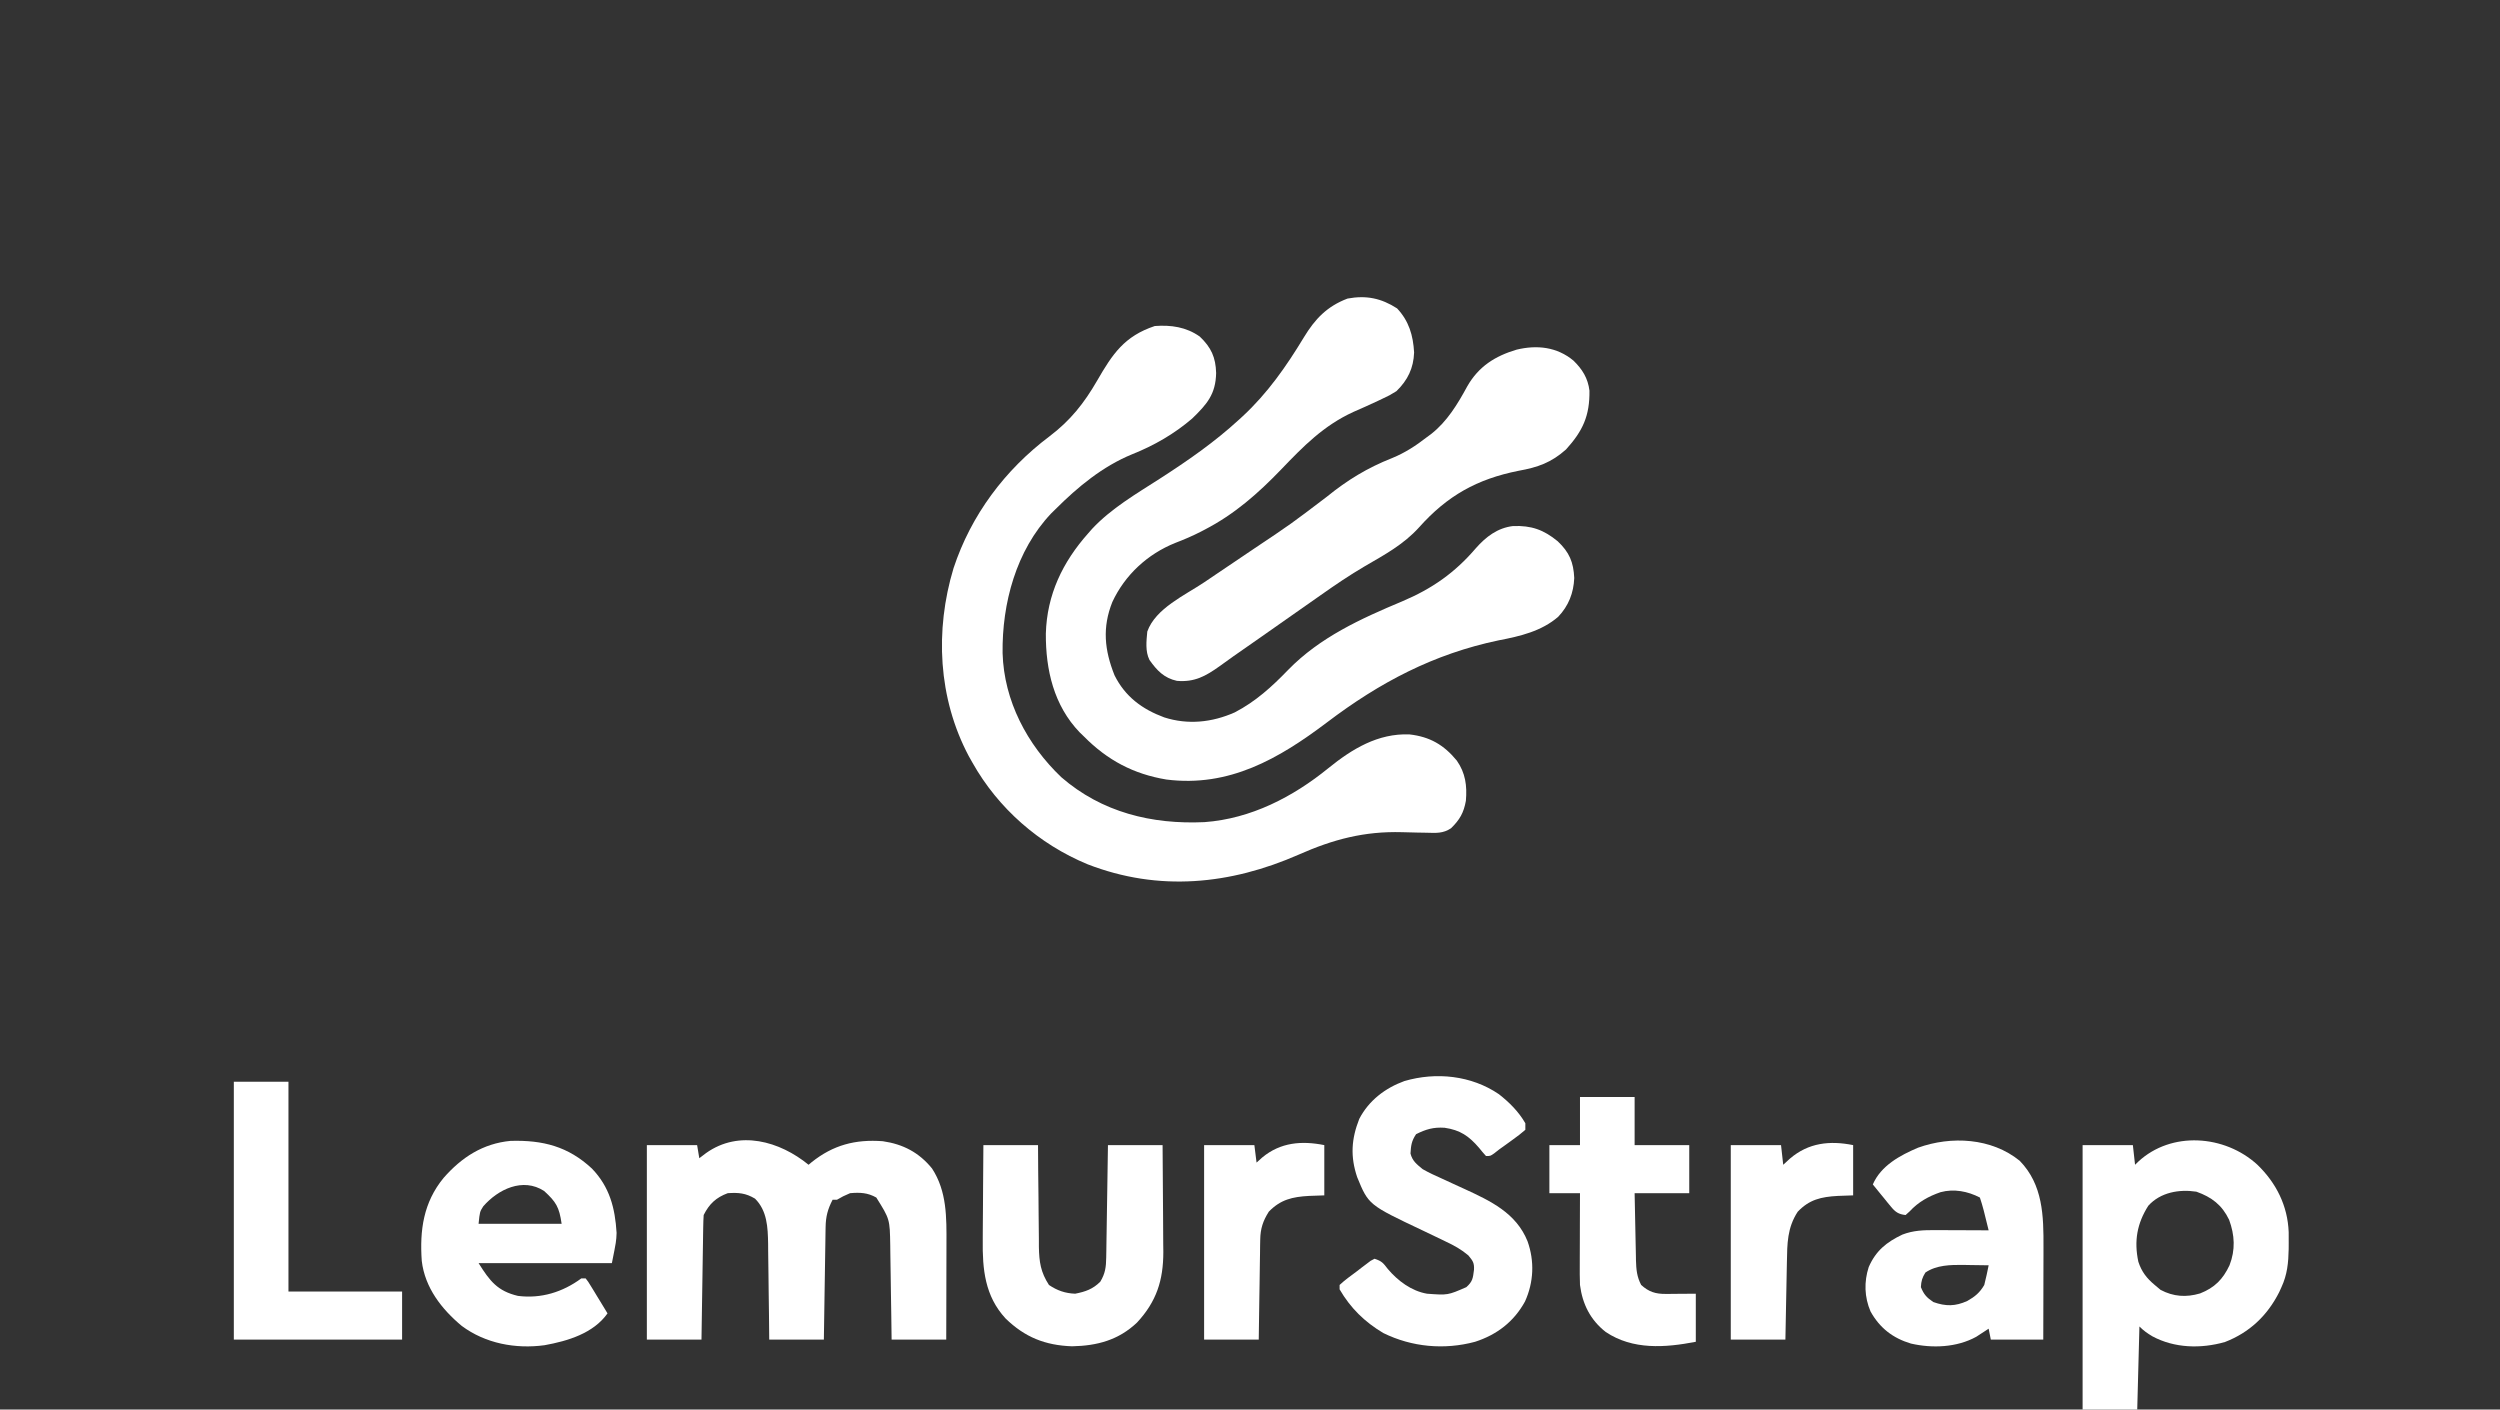
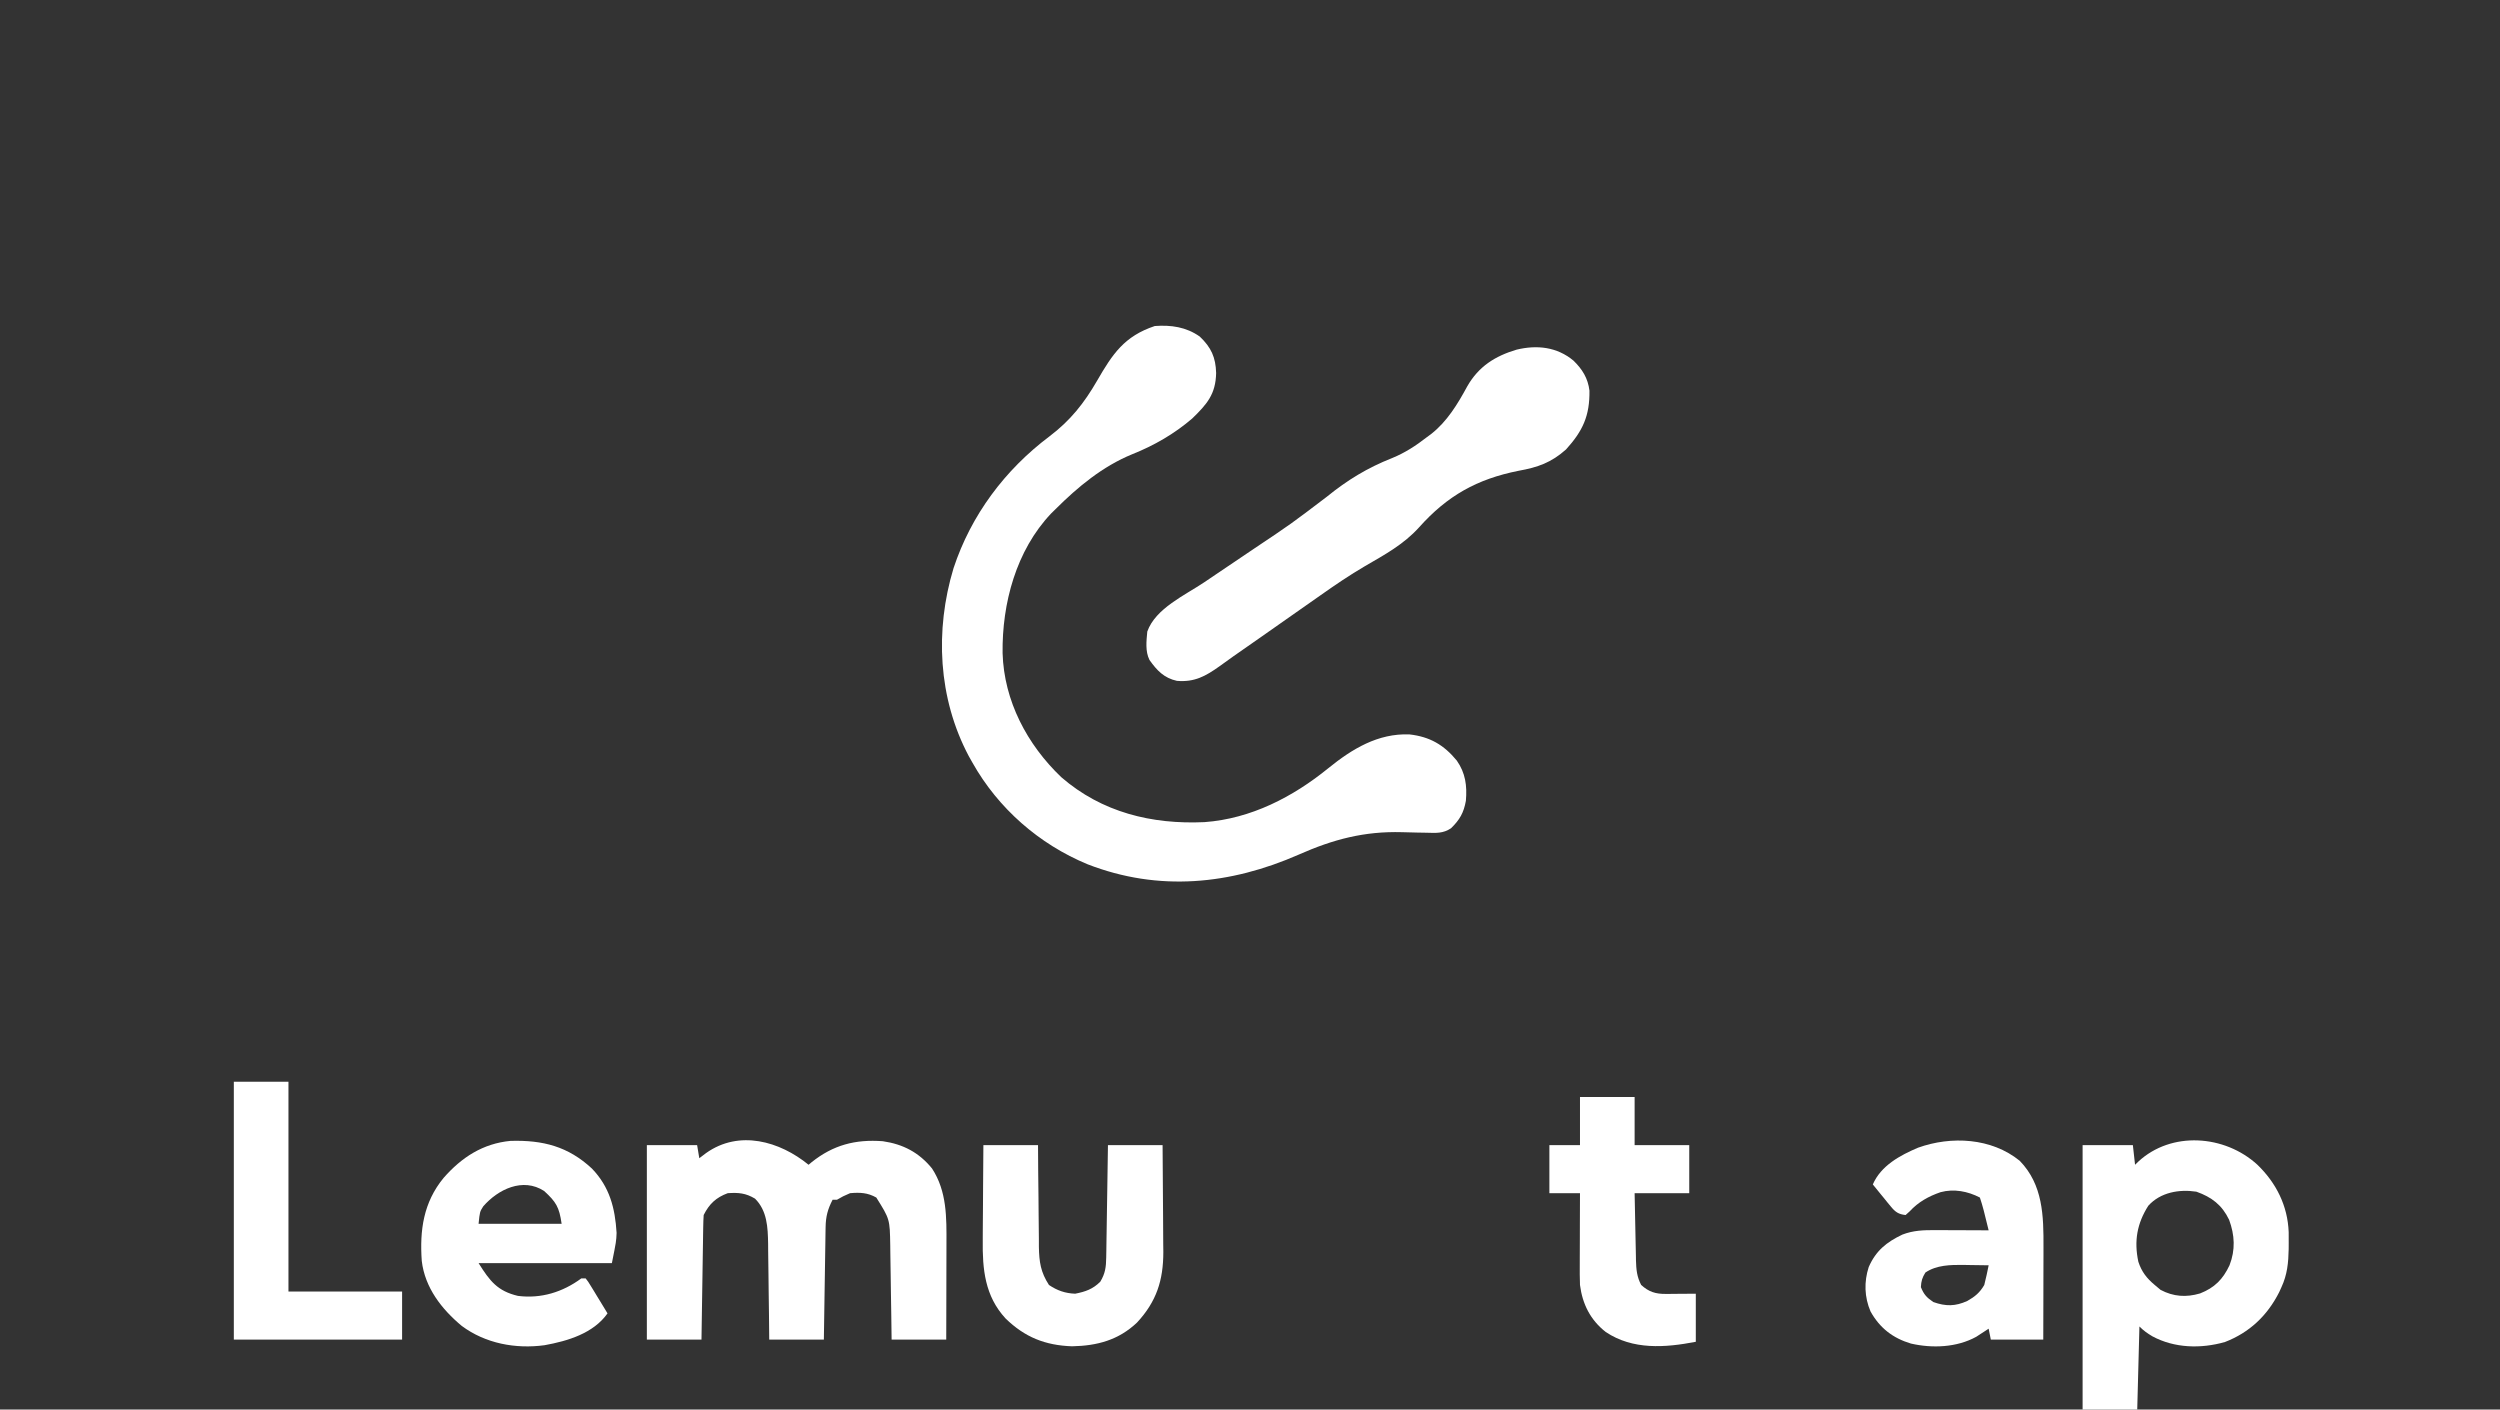
<svg xmlns="http://www.w3.org/2000/svg" version="1.1" width="1144" height="645">
  <rect width="100%" height="100%" fill="#333333" stroke="none" />
-   <path d="M0 0 C5.423 5.801 7.335 12.315 7.785 20.168 C7.527 27.336 4.845 32.882 -0.312 37.875 C-3.477 39.816 -3.477 39.816 -6.938 41.438 C-7.552 41.731 -8.167 42.025 -8.8 42.328 C-12.5 44.085 -16.249 45.729 -20 47.375 C-33.635 53.619 -42.823 63.031 -53.043 73.688 C-63.597 84.651 -74.332 94.134 -87.938 101.188 C-88.557 101.512 -89.176 101.836 -89.814 102.17 C-93.629 104.133 -97.497 105.778 -101.5 107.312 C-114.217 112.42 -124.55 121.971 -130.312 134.367 C-134.957 146.014 -133.911 156.33 -129.312 167.875 C-124.455 177.649 -116.667 183.41 -106.574 187.148 C-95.714 190.637 -84.679 189.47 -74.312 184.875 C-64.735 179.901 -57.301 173.126 -49.859 165.416 C-35.34 150.516 -16.639 142 2.316 134.061 C15.941 128.303 26.437 120.994 36.074 109.695 C40.688 104.489 45.96 100.44 53.074 99.59 C61.439 99.295 67.044 101.263 73.5 106.562 C78.818 111.587 80.727 116.127 81.062 123.375 C80.78 130.22 78.464 136.11 73.724 141.11 C66.085 147.732 56.233 150.03 46.562 151.875 C16.734 158.121 -7.889 171.104 -32.094 189.453 C-54.103 206.071 -76.874 219.232 -105.55 215.591 C-120.583 213.097 -132.564 206.756 -143.312 195.875 C-143.948 195.261 -144.584 194.648 -145.238 194.016 C-157.084 181.724 -160.838 165.354 -160.732 148.804 C-160.235 130.993 -153.082 116.107 -141.312 102.875 C-140.425 101.864 -140.425 101.864 -139.52 100.832 C-130.801 91.518 -119.437 84.902 -108.778 78.049 C-95.892 69.758 -83.618 61.26 -72.312 50.875 C-71.787 50.395 -71.261 49.914 -70.719 49.419 C-59.297 38.852 -50.686 26.508 -42.66 13.241 C-37.548 4.815 -32.072 -0.94 -22.688 -4.5 C-14.111 -6.088 -7.292 -4.678 0 0 Z " fill="#ffffff" transform="translate(639.312,141.125)" />
  <path d="M0 0 C5.234 4.967 7.311 9.53 7.5 16.688 C7.319 26.381 3.291 30.974 -3.438 37.5 C-11.641 44.547 -20.91 49.884 -30.938 53.875 C-44.426 59.407 -55.763 68.779 -66 79 C-66.664 79.652 -67.328 80.305 -68.012 80.977 C-84.06 97.926 -90.501 122.17 -90.215 144.879 C-89.566 166.754 -78.995 186.697 -63.375 201.625 C-44.78 217.767 -21.899 223.324 2.186 222.207 C23.397 220.647 42.591 210.743 58.875 197.5 C69.752 188.686 81.57 181.516 95.938 182.062 C105.27 183.107 111.692 186.833 117.625 194.035 C121.607 199.725 122.383 205.571 121.789 212.441 C120.806 217.925 118.982 221.112 115 225 C111.35 227.466 108.085 227.174 103.77 227.055 C102.311 227.029 100.852 227.005 99.393 226.98 C97.124 226.932 94.857 226.876 92.589 226.808 C75.296 226.322 61.073 230.093 45.332 237.059 C13.991 250.819 -18.748 254.148 -51.333 241.489 C-73.514 232.302 -92.247 215.907 -104 195 C-104.562 194.004 -105.124 193.007 -105.703 191.98 C-119.746 165.491 -121.247 134.478 -112.661 106.001 C-104.628 81.681 -89.131 60.987 -68.76 45.677 C-59.183 38.425 -52.907 30.502 -46.938 20.159 C-39.871 7.921 -34.469 -0.177 -20.562 -4.812 C-13.105 -5.358 -6.198 -4.376 0 0 Z " fill="#ffffff" transform="translate(549,154)" />
  <path d="M0 0 C4.074 3.95 6.644 8.074 7.336 13.762 C7.49 25.277 4.299 32.186 -3.391 40.676 C-10.14 46.688 -16.293 48.864 -25.125 50.438 C-44.137 54.24 -57.687 61.813 -70.652 76.335 C-77.677 84.111 -86.371 88.835 -95.345 94.037 C-102.428 98.175 -109.145 102.754 -115.844 107.48 C-118.14 109.099 -120.443 110.708 -122.746 112.316 C-129.583 117.092 -136.413 121.878 -143.227 126.688 C-147.386 129.622 -151.563 132.529 -155.749 135.425 C-157.835 136.884 -159.891 138.376 -161.945 139.879 C-168.312 144.423 -173.42 147.245 -181.438 146.562 C-187.358 145.263 -190.591 141.797 -194 137 C-195.984 133.031 -195.396 128.325 -195 124 C-191.207 113.344 -177.747 107.396 -168.803 101.362 C-167.006 100.149 -165.21 98.933 -163.416 97.717 C-157.723 93.86 -152.024 90.013 -146.314 86.182 C-129.202 74.745 -129.202 74.745 -112.824 62.293 C-103.431 54.666 -94.236 49.059 -83 44.625 C-77.018 42.176 -72.089 38.953 -67 35 C-66.375 34.54 -65.75 34.08 -65.105 33.605 C-57.772 27.861 -52.95 19.836 -48.562 11.75 C-43.378 2.696 -35.891 -2.057 -26 -5 C-16.63 -7.258 -7.52 -6.247 0 0 Z " fill="#ffffff" transform="translate(720,165)" />
  <path d="M0 0 C0.461 -0.387 0.923 -0.773 1.398 -1.172 C11.256 -9.043 21.358 -11.713 33.957 -10.781 C43.257 -9.429 50.537 -5.633 56.496 1.695 C63.353 12.204 63.149 24.174 63.098 36.25 C63.096 38.131 63.096 38.131 63.093 40.05 C63.089 43.357 63.08 46.665 63.069 49.972 C63.058 53.358 63.054 56.743 63.049 60.129 C63.039 66.753 63.019 73.376 63 80 C54.75 80 46.5 80 38 80 C37.951 76.339 37.902 72.678 37.852 68.906 C37.797 65.345 37.74 61.784 37.683 58.223 C37.644 55.755 37.61 53.288 37.578 50.82 C37.532 47.265 37.474 43.711 37.414 40.156 C37.403 39.06 37.391 37.964 37.379 36.835 C37.176 24.866 37.176 24.866 31 15 C27.029 12.746 23.509 12.604 19 13 C15.749 14.416 15.749 14.416 13 16 C12.34 16 11.68 16 11 16 C8.763 20.325 7.87 23.698 7.795 28.573 C7.775 29.714 7.755 30.855 7.734 32.03 C7.718 33.262 7.701 34.493 7.684 35.762 C7.652 37.653 7.652 37.653 7.621 39.583 C7.566 42.931 7.516 46.28 7.468 49.629 C7.417 53.048 7.362 56.466 7.307 59.885 C7.199 66.59 7.1 73.295 7 80 C-1.25 80 -9.5 80 -18 80 C-18.037 76.278 -18.075 72.557 -18.113 68.723 C-18.16 65.098 -18.211 61.474 -18.262 57.85 C-18.296 55.341 -18.324 52.832 -18.346 50.323 C-18.38 46.706 -18.432 43.089 -18.488 39.473 C-18.495 38.36 -18.501 37.247 -18.508 36.1 C-18.648 28.575 -18.943 21.057 -24.5 15.5 C-28.766 12.94 -32.08 12.666 -37 13 C-42.337 14.988 -45.453 17.907 -48 23 C-48.12 24.817 -48.177 26.639 -48.205 28.459 C-48.225 29.601 -48.245 30.742 -48.266 31.917 C-48.291 33.772 -48.291 33.772 -48.316 35.664 C-48.337 36.926 -48.358 38.189 -48.379 39.489 C-48.434 42.846 -48.484 46.203 -48.532 49.56 C-48.582 52.986 -48.638 56.411 -48.693 59.836 C-48.801 66.557 -48.9 73.279 -49 80 C-57.25 80 -65.5 80 -74 80 C-74 50.63 -74 21.26 -74 -9 C-66.41 -9 -58.82 -9 -51 -9 C-50.67 -7.02 -50.34 -5.04 -50 -3 C-48.969 -3.784 -47.938 -4.567 -46.875 -5.375 C-31.751 -16.104 -13.193 -10.785 0 0 Z " fill="#ffffff" transform="translate(370,533)" />
  <path d="M0 0 C8.618 8.348 13.828 18.725 14.301 30.805 C14.32 32.495 14.324 34.185 14.312 35.875 C14.305 37.201 14.305 37.201 14.298 38.554 C14.185 44.786 13.655 50.284 11 56 C10.66 56.75 10.319 57.5 9.969 58.273 C4.538 69.025 -3.626 76.771 -14.887 81.113 C-25.861 84.239 -37.94 83.948 -48.062 78.5 C-50.39 77.119 -52.077 75.923 -54 74 C-54.33 86.54 -54.66 99.08 -55 112 C-63.25 112 -71.5 112 -80 112 C-80 72.07 -80 32.14 -80 -9 C-72.41 -9 -64.82 -9 -57 -9 C-56.67 -6.03 -56.34 -3.06 -56 0 C-55.515 -0.471 -55.031 -0.941 -54.531 -1.426 C-39.422 -15.46 -15.017 -13.774 0 0 Z M-49.938 18.75 C-55.073 26.842 -56.521 34.843 -54.496 44.371 C-52.967 48.992 -50.692 51.909 -47 55 C-46.113 55.742 -45.226 56.485 -44.312 57.25 C-38.439 60.353 -32.62 60.755 -26.25 58.875 C-19.568 56.247 -15.767 52.368 -12.762 45.965 C-10.034 38.929 -10.38 32.18 -12.957 25.176 C-16.2 18.41 -20.926 14.801 -27.938 12.312 C-35.803 11.121 -44.368 12.592 -49.938 18.75 Z " fill="#ffffff" transform="translate(1033,533)" />
-   <path d="M0 0 C4.813 3.763 9.05 7.991 12.125 13.312 C12.125 14.303 12.125 15.293 12.125 16.312 C10.24 17.949 8.406 19.381 6.375 20.812 C5.308 21.586 4.24 22.359 3.141 23.156 C2.145 23.868 1.15 24.579 0.125 25.312 C-0.623 25.9 -1.37 26.488 -2.141 27.094 C-3.875 28.312 -3.875 28.312 -5.875 28.312 C-6.986 27.105 -8.04 25.845 -9.062 24.562 C-13.724 19.143 -17.676 16.423 -24.812 15.375 C-29.909 15.04 -33.319 16.035 -37.875 18.312 C-39.987 21.481 -40.207 23.445 -40.434 27.18 C-39.527 30.642 -37.606 32.046 -34.875 34.312 C-31.982 35.971 -28.983 37.332 -25.938 38.688 C-24.231 39.474 -22.526 40.262 -20.82 41.051 C-19.172 41.805 -17.523 42.559 -15.875 43.312 C-3.809 48.867 7.909 54.353 13.125 67.312 C16.386 76.44 15.951 86.067 11.973 94.859 C6.922 104.094 -0.886 110.09 -10.875 113.312 C-24.969 117.104 -39.798 115.743 -52.875 109.312 C-61.407 104.218 -67.866 97.931 -72.875 89.312 C-72.875 88.653 -72.875 87.993 -72.875 87.312 C-70.459 85.027 -67.725 83.114 -65.062 81.125 C-64.325 80.553 -63.587 79.982 -62.826 79.393 C-62.114 78.857 -61.402 78.321 -60.668 77.77 C-60.013 77.274 -59.359 76.779 -58.684 76.269 C-57.789 75.795 -57.789 75.795 -56.875 75.312 C-53.482 76.443 -52.94 77.255 -50.812 80 C-46.243 85.406 -40.001 90.087 -32.875 91.312 C-23.38 92.018 -23.38 92.018 -14.875 88.312 C-12 85.725 -11.873 84.294 -11.375 80.375 C-11.223 77.187 -11.867 76.323 -13.949 73.797 C-17.147 71.082 -20.421 69.265 -24.188 67.5 C-24.882 67.162 -25.577 66.823 -26.293 66.475 C-29.193 65.064 -32.104 63.677 -35.02 62.299 C-59.64 50.642 -59.64 50.642 -64.836 37.969 C-68.007 28.543 -67.514 20.538 -63.875 11.312 C-59.497 2.893 -52.021 -2.795 -43.234 -5.996 C-28.686 -10.259 -12.577 -8.561 0 0 Z " fill="#ffffff" transform="translate(685.875,500.688)" />
  <path d="M0 0 C8.084 8.379 10.59 18.035 11.281 29.422 C11.129 33.258 11.129 33.258 9.129 43.258 C-11.001 43.258 -31.131 43.258 -51.871 43.258 C-46.724 51.493 -43.201 56.045 -33.871 58.258 C-23.279 59.61 -13.391 56.536 -4.871 50.258 C-4.211 50.258 -3.551 50.258 -2.871 50.258 C-1.726 51.727 -1.726 51.727 -0.488 53.758 C-0.044 54.48 0.401 55.202 0.859 55.945 C1.32 56.708 1.78 57.472 2.254 58.258 C2.722 59.021 3.19 59.784 3.672 60.57 C4.831 62.462 5.983 64.358 7.129 66.258 C0.683 75.408 -11.102 78.918 -21.691 80.828 C-34.926 82.617 -48.712 80.065 -59.559 72.008 C-68.756 64.367 -76.44 54.508 -77.871 42.258 C-78.862 28.219 -77.117 15.486 -67.871 4.258 C-59.656 -5.133 -49.895 -11.489 -37.223 -12.676 C-22.421 -13.094 -10.883 -10.133 0 0 Z M-49.742 17.281 C-51.312 19.764 -51.312 19.764 -51.871 25.258 C-39.331 25.258 -26.791 25.258 -13.871 25.258 C-14.97 17.566 -16.428 15.256 -21.871 10.258 C-31.643 3.919 -42.994 9.522 -49.742 17.281 Z " fill="#ffffff" transform="translate(270.871,534.742)" />
  <path d="M0 0 C10.688 10.969 10.947 25.275 10.883 39.645 C10.881 40.854 10.88 42.063 10.879 43.31 C10.873 47.15 10.86 50.991 10.848 54.832 C10.843 57.445 10.838 60.059 10.834 62.672 C10.824 69.059 10.804 75.445 10.785 81.832 C2.865 81.832 -5.055 81.832 -13.215 81.832 C-13.545 80.182 -13.875 78.532 -14.215 76.832 C-14.977 77.339 -14.977 77.339 -15.754 77.855 C-16.442 78.301 -17.131 78.748 -17.84 79.207 C-18.513 79.648 -19.186 80.089 -19.879 80.543 C-28.79 85.46 -40.007 85.889 -49.777 83.645 C-58.038 81.179 -64.061 76.514 -68.258 68.953 C-71.063 62.433 -71.282 55.392 -69.09 48.645 C-65.811 41.149 -60.967 37.254 -53.68 33.777 C-48.686 31.862 -44.051 31.713 -38.727 31.734 C-38.023 31.736 -37.32 31.737 -36.596 31.739 C-34.365 31.744 -32.133 31.757 -29.902 31.77 C-28.383 31.775 -26.865 31.779 -25.346 31.783 C-21.635 31.794 -17.925 31.811 -14.215 31.832 C-14.693 29.894 -15.172 27.957 -15.652 26.02 C-15.919 24.941 -16.186 23.862 -16.461 22.75 C-16.976 20.758 -17.564 18.784 -18.215 16.832 C-23.76 13.94 -30.126 12.73 -36.215 14.371 C-41.675 16.253 -46.393 18.85 -50.34 23.145 C-50.959 23.701 -51.577 24.258 -52.215 24.832 C-55.499 24.476 -56.96 23.407 -59.012 20.891 C-59.495 20.307 -59.979 19.724 -60.477 19.123 C-60.968 18.511 -61.459 17.9 -61.965 17.27 C-62.471 16.654 -62.978 16.038 -63.5 15.404 C-64.747 13.887 -65.982 12.36 -67.215 10.832 C-63.486 2.228 -54.793 -2.461 -46.535 -5.977 C-31.298 -11.444 -12.928 -10.486 0 0 Z M-43.152 51.145 C-44.614 53.466 -45.084 55.079 -45.215 57.832 C-43.849 61.206 -42.549 62.607 -39.527 64.645 C-33.824 66.689 -29.402 66.63 -23.965 64.145 C-20.493 62.184 -18.245 60.345 -16.215 56.832 C-15.804 55.284 -15.439 53.724 -15.113 52.156 C-14.942 51.346 -14.771 50.536 -14.595 49.702 C-14.47 49.085 -14.344 48.468 -14.215 47.832 C-17.215 47.778 -20.214 47.738 -23.215 47.707 C-24.054 47.69 -24.893 47.674 -25.758 47.656 C-31.709 47.61 -38.056 47.692 -43.152 51.145 Z " fill="#ffffff" transform="translate(924.215,531.168)" />
  <path d="M0 0 C8.25 0 16.5 0 25 0 C25.026 3.95 25.052 7.899 25.078 11.969 C25.117 15.808 25.162 19.647 25.208 23.486 C25.238 26.148 25.257 28.809 25.271 31.471 C25.292 35.304 25.339 39.136 25.391 42.969 C25.392 44.152 25.393 45.336 25.394 46.556 C25.516 53.47 26.21 58.149 30 64 C33.803 66.563 37.42 67.82 42 68 C46.687 67.084 50.092 65.908 53.5 62.5 C55.787 58.689 56.138 55.791 56.205 51.427 C56.225 50.286 56.245 49.145 56.266 47.97 C56.282 46.738 56.299 45.507 56.316 44.238 C56.337 42.977 56.358 41.716 56.379 40.417 C56.434 37.069 56.484 33.72 56.532 30.371 C56.583 26.952 56.638 23.534 56.693 20.115 C56.801 13.41 56.9 6.705 57 0 C65.25 0 73.5 0 82 0 C82.068 7.52 82.123 15.04 82.155 22.56 C82.171 26.053 82.192 29.545 82.226 33.038 C82.266 37.064 82.28 41.091 82.293 45.117 C82.308 46.356 82.324 47.595 82.34 48.872 C82.342 61.894 79.2 71.601 70.312 81.188 C61.854 89.234 52.024 91.846 40.547 92.066 C28.255 91.62 18.96 87.921 10.125 79.312 C0.69 69.045 -0.47 56.879 -0.293 43.359 C-0.289 42.111 -0.284 40.863 -0.28 39.577 C-0.263 35.634 -0.226 31.692 -0.188 27.75 C-0.171 25.059 -0.158 22.367 -0.146 19.676 C-0.116 13.117 -0.057 6.559 0 0 Z " fill="#ffffff" transform="translate(450,524)" />
  <path d="M0 0 C8.25 0 16.5 0 25 0 C25 7.26 25 14.52 25 22 C33.25 22 41.5 22 50 22 C50 29.26 50 36.52 50 44 C41.75 44 33.5 44 25 44 C25.097 49.178 25.2 54.356 25.317 59.533 C25.356 61.294 25.39 63.054 25.422 64.815 C25.468 67.349 25.526 69.884 25.586 72.418 C25.597 73.201 25.609 73.985 25.621 74.792 C25.732 78.931 26.051 82.311 28 86 C31.495 89.157 34.58 90.131 39.23 90.098 C40.316 90.094 40.316 90.094 41.423 90.09 C42.335 90.081 43.247 90.072 44.188 90.062 C47.096 90.042 50.004 90.021 53 90 C53 97.26 53 104.52 53 112 C38.951 114.714 24.228 115.806 11.793 107.531 C4.75 101.991 1.146 94.806 0 86 C-0.13 82.741 -0.117 79.487 -0.098 76.227 C-0.096 75.303 -0.095 74.379 -0.093 73.427 C-0.088 70.493 -0.075 67.559 -0.062 64.625 C-0.057 62.629 -0.053 60.633 -0.049 58.637 C-0.038 53.758 -0.021 48.879 0 44 C-4.62 44 -9.24 44 -14 44 C-14 36.74 -14 29.48 -14 22 C-9.38 22 -4.76 22 0 22 C0 14.74 0 7.48 0 0 Z " fill="#ffffff" transform="translate(723,502)" />
  <path d="M0 0 C8.25 0 16.5 0 25 0 C25 31.68 25 63.36 25 96 C42.16 96 59.32 96 77 96 C77 103.26 77 110.52 77 118 C51.59 118 26.18 118 0 118 C0 79.06 0 40.12 0 0 Z " fill="#ffffff" transform="translate(107,495)" />
-   <path d="M0 0 C0 7.59 0 15.18 0 23 C-2.31 23.082 -4.62 23.165 -7 23.25 C-14.625 23.677 -20.037 24.881 -25.375 30.5 C-30.173 37.881 -30.169 45.044 -30.316 53.648 C-30.337 54.661 -30.358 55.673 -30.379 56.717 C-30.445 59.936 -30.504 63.156 -30.562 66.375 C-30.606 68.564 -30.649 70.753 -30.693 72.941 C-30.801 78.294 -30.9 83.647 -31 89 C-39.25 89 -47.5 89 -56 89 C-56 59.63 -56 30.26 -56 0 C-48.41 0 -40.82 0 -33 0 C-32.67 2.97 -32.34 5.94 -32 9 C-30.484 7.608 -30.484 7.608 -28.938 6.188 C-20.424 -1.105 -10.677 -2.135 0 0 Z " fill="#ffffff" transform="translate(848,524)" />
-   <path d="M0 0 C0 7.59 0 15.18 0 23 C-2.31 23.082 -4.62 23.165 -7 23.25 C-14.614 23.676 -19.984 24.904 -25.375 30.438 C-28.068 34.684 -29.244 38.221 -29.319 43.249 C-29.339 44.27 -29.359 45.291 -29.379 46.342 C-29.391 47.432 -29.402 48.522 -29.414 49.645 C-29.433 50.769 -29.453 51.894 -29.473 53.053 C-29.532 56.64 -29.579 60.226 -29.625 63.812 C-29.663 66.247 -29.702 68.681 -29.742 71.115 C-29.84 77.077 -29.919 83.038 -30 89 C-38.25 89 -46.5 89 -55 89 C-55 59.63 -55 30.26 -55 0 C-47.41 0 -39.82 0 -32 0 C-31.67 2.64 -31.34 5.28 -31 8 C-30.154 7.237 -29.309 6.474 -28.438 5.688 C-20.03 -1.312 -10.294 -2.059 0 0 Z " fill="#ffffff" transform="translate(606,524)" />
</svg>